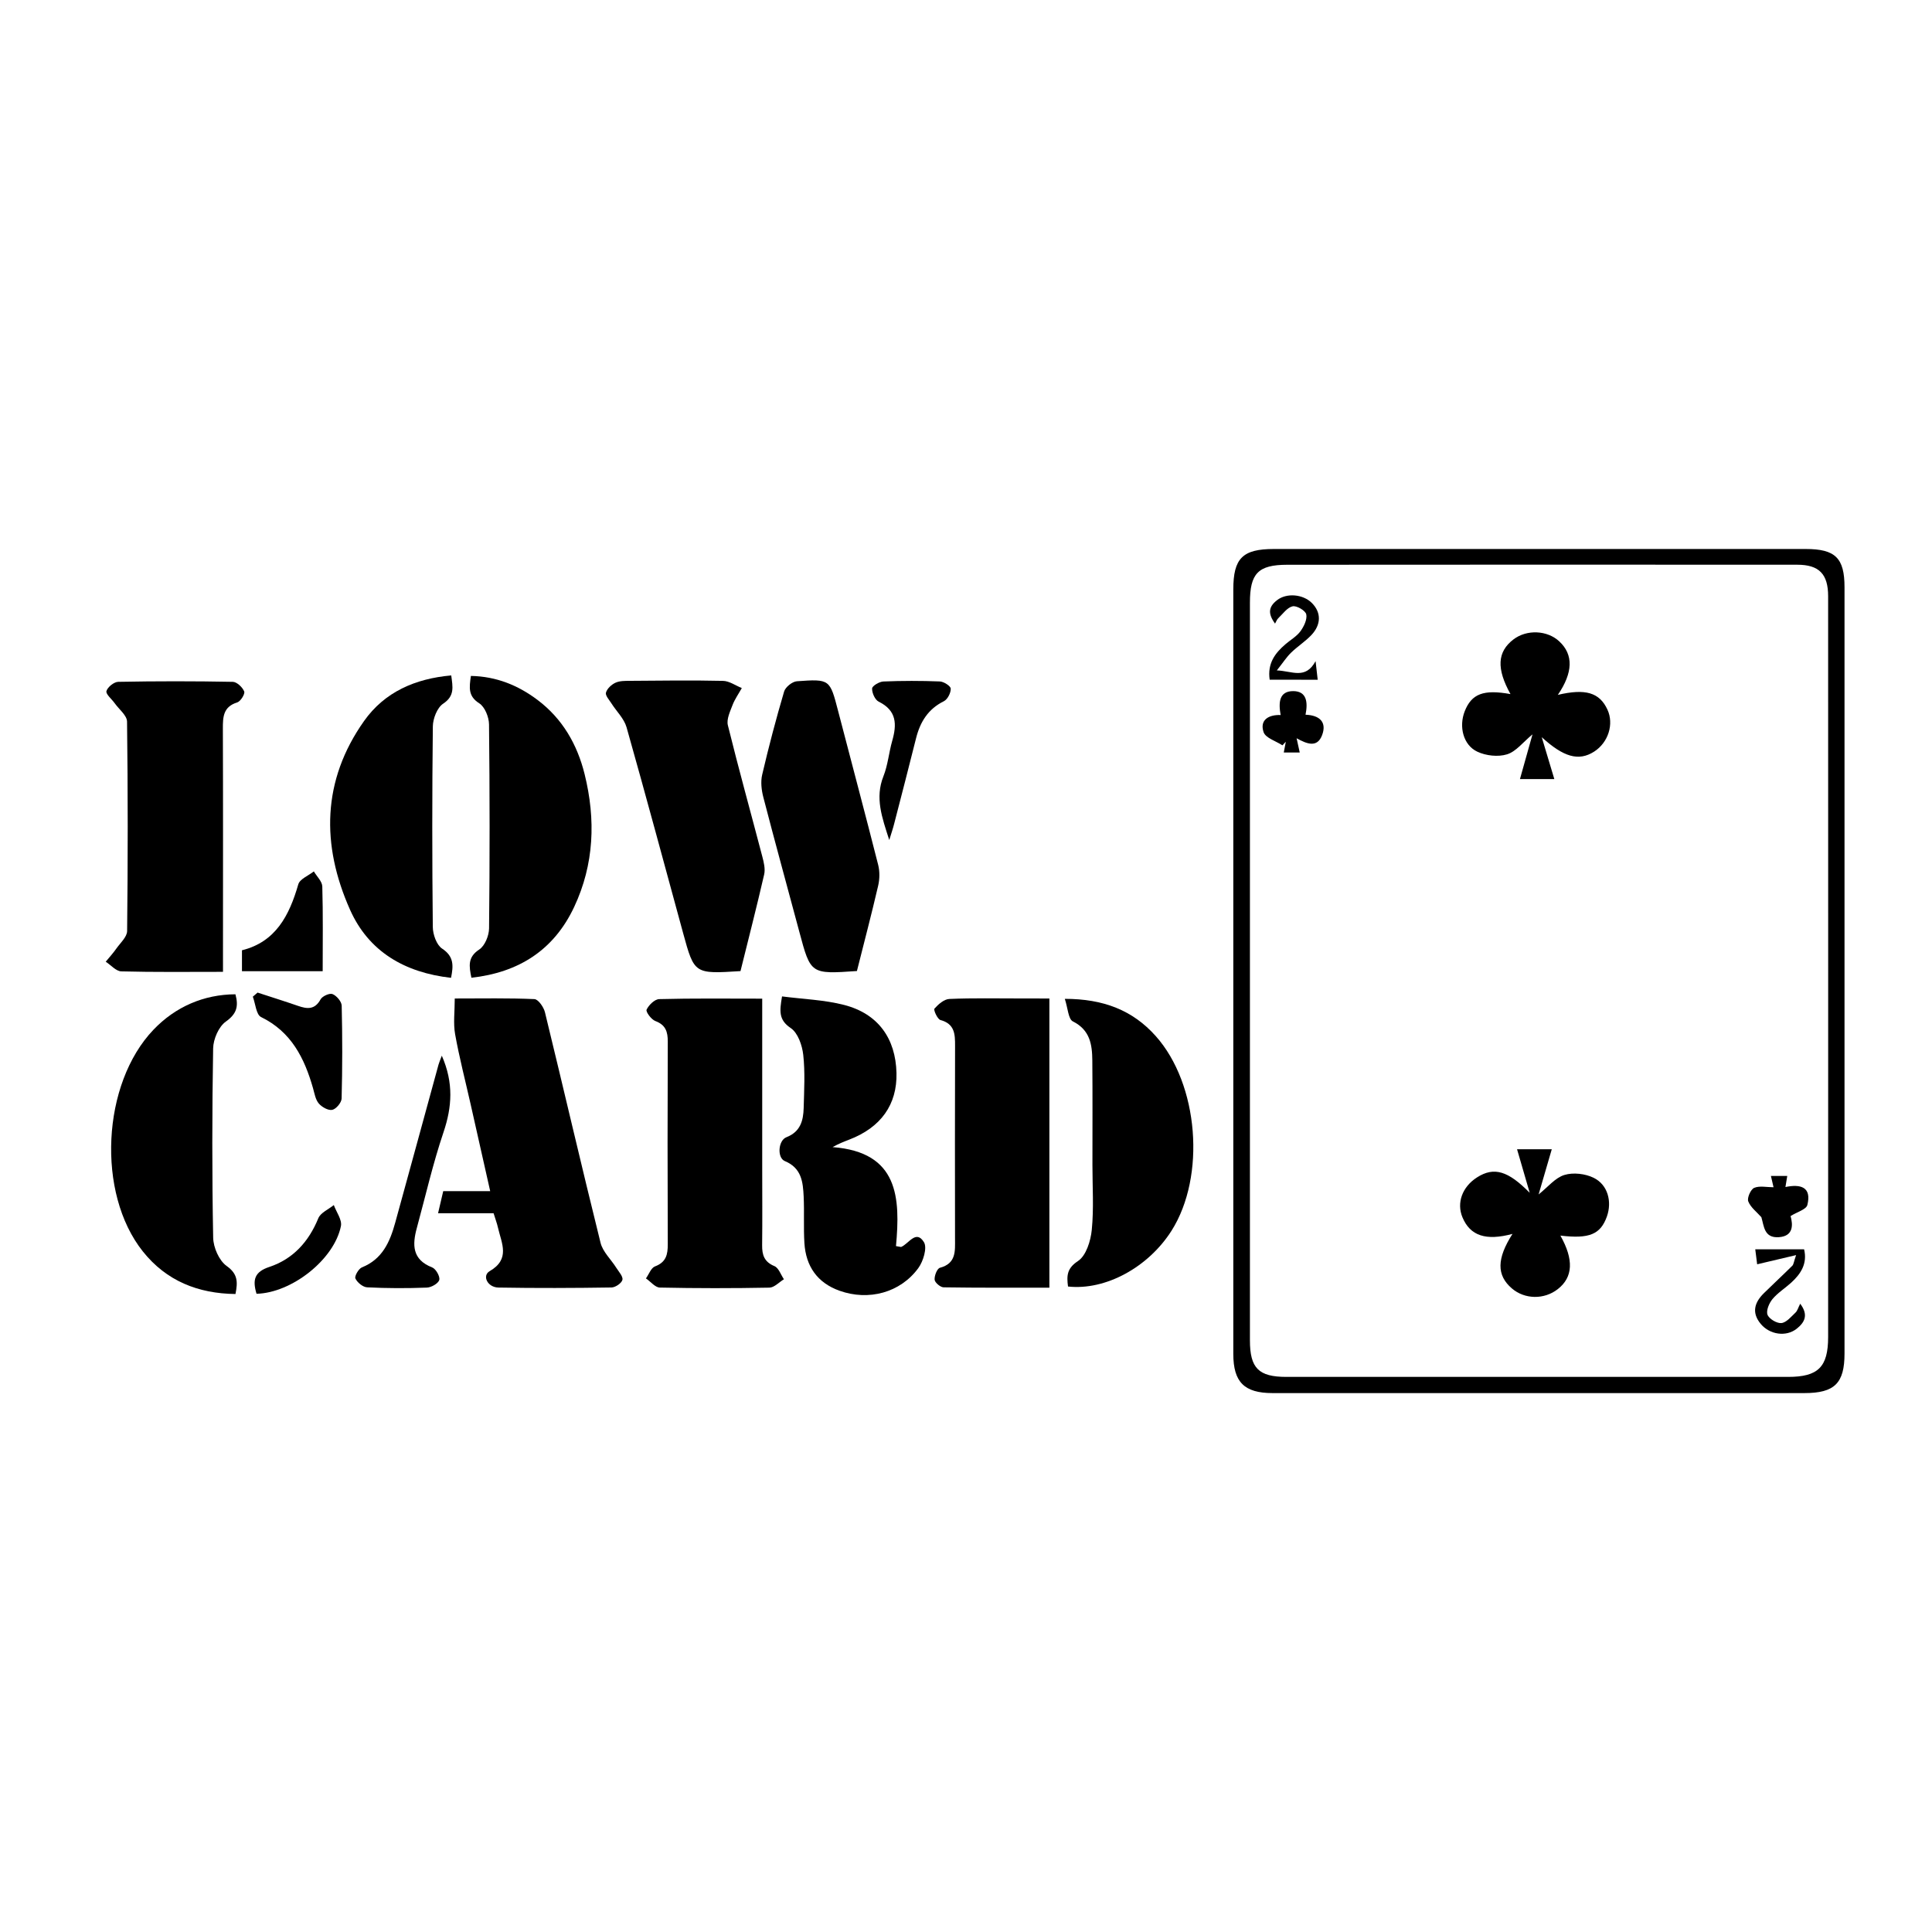
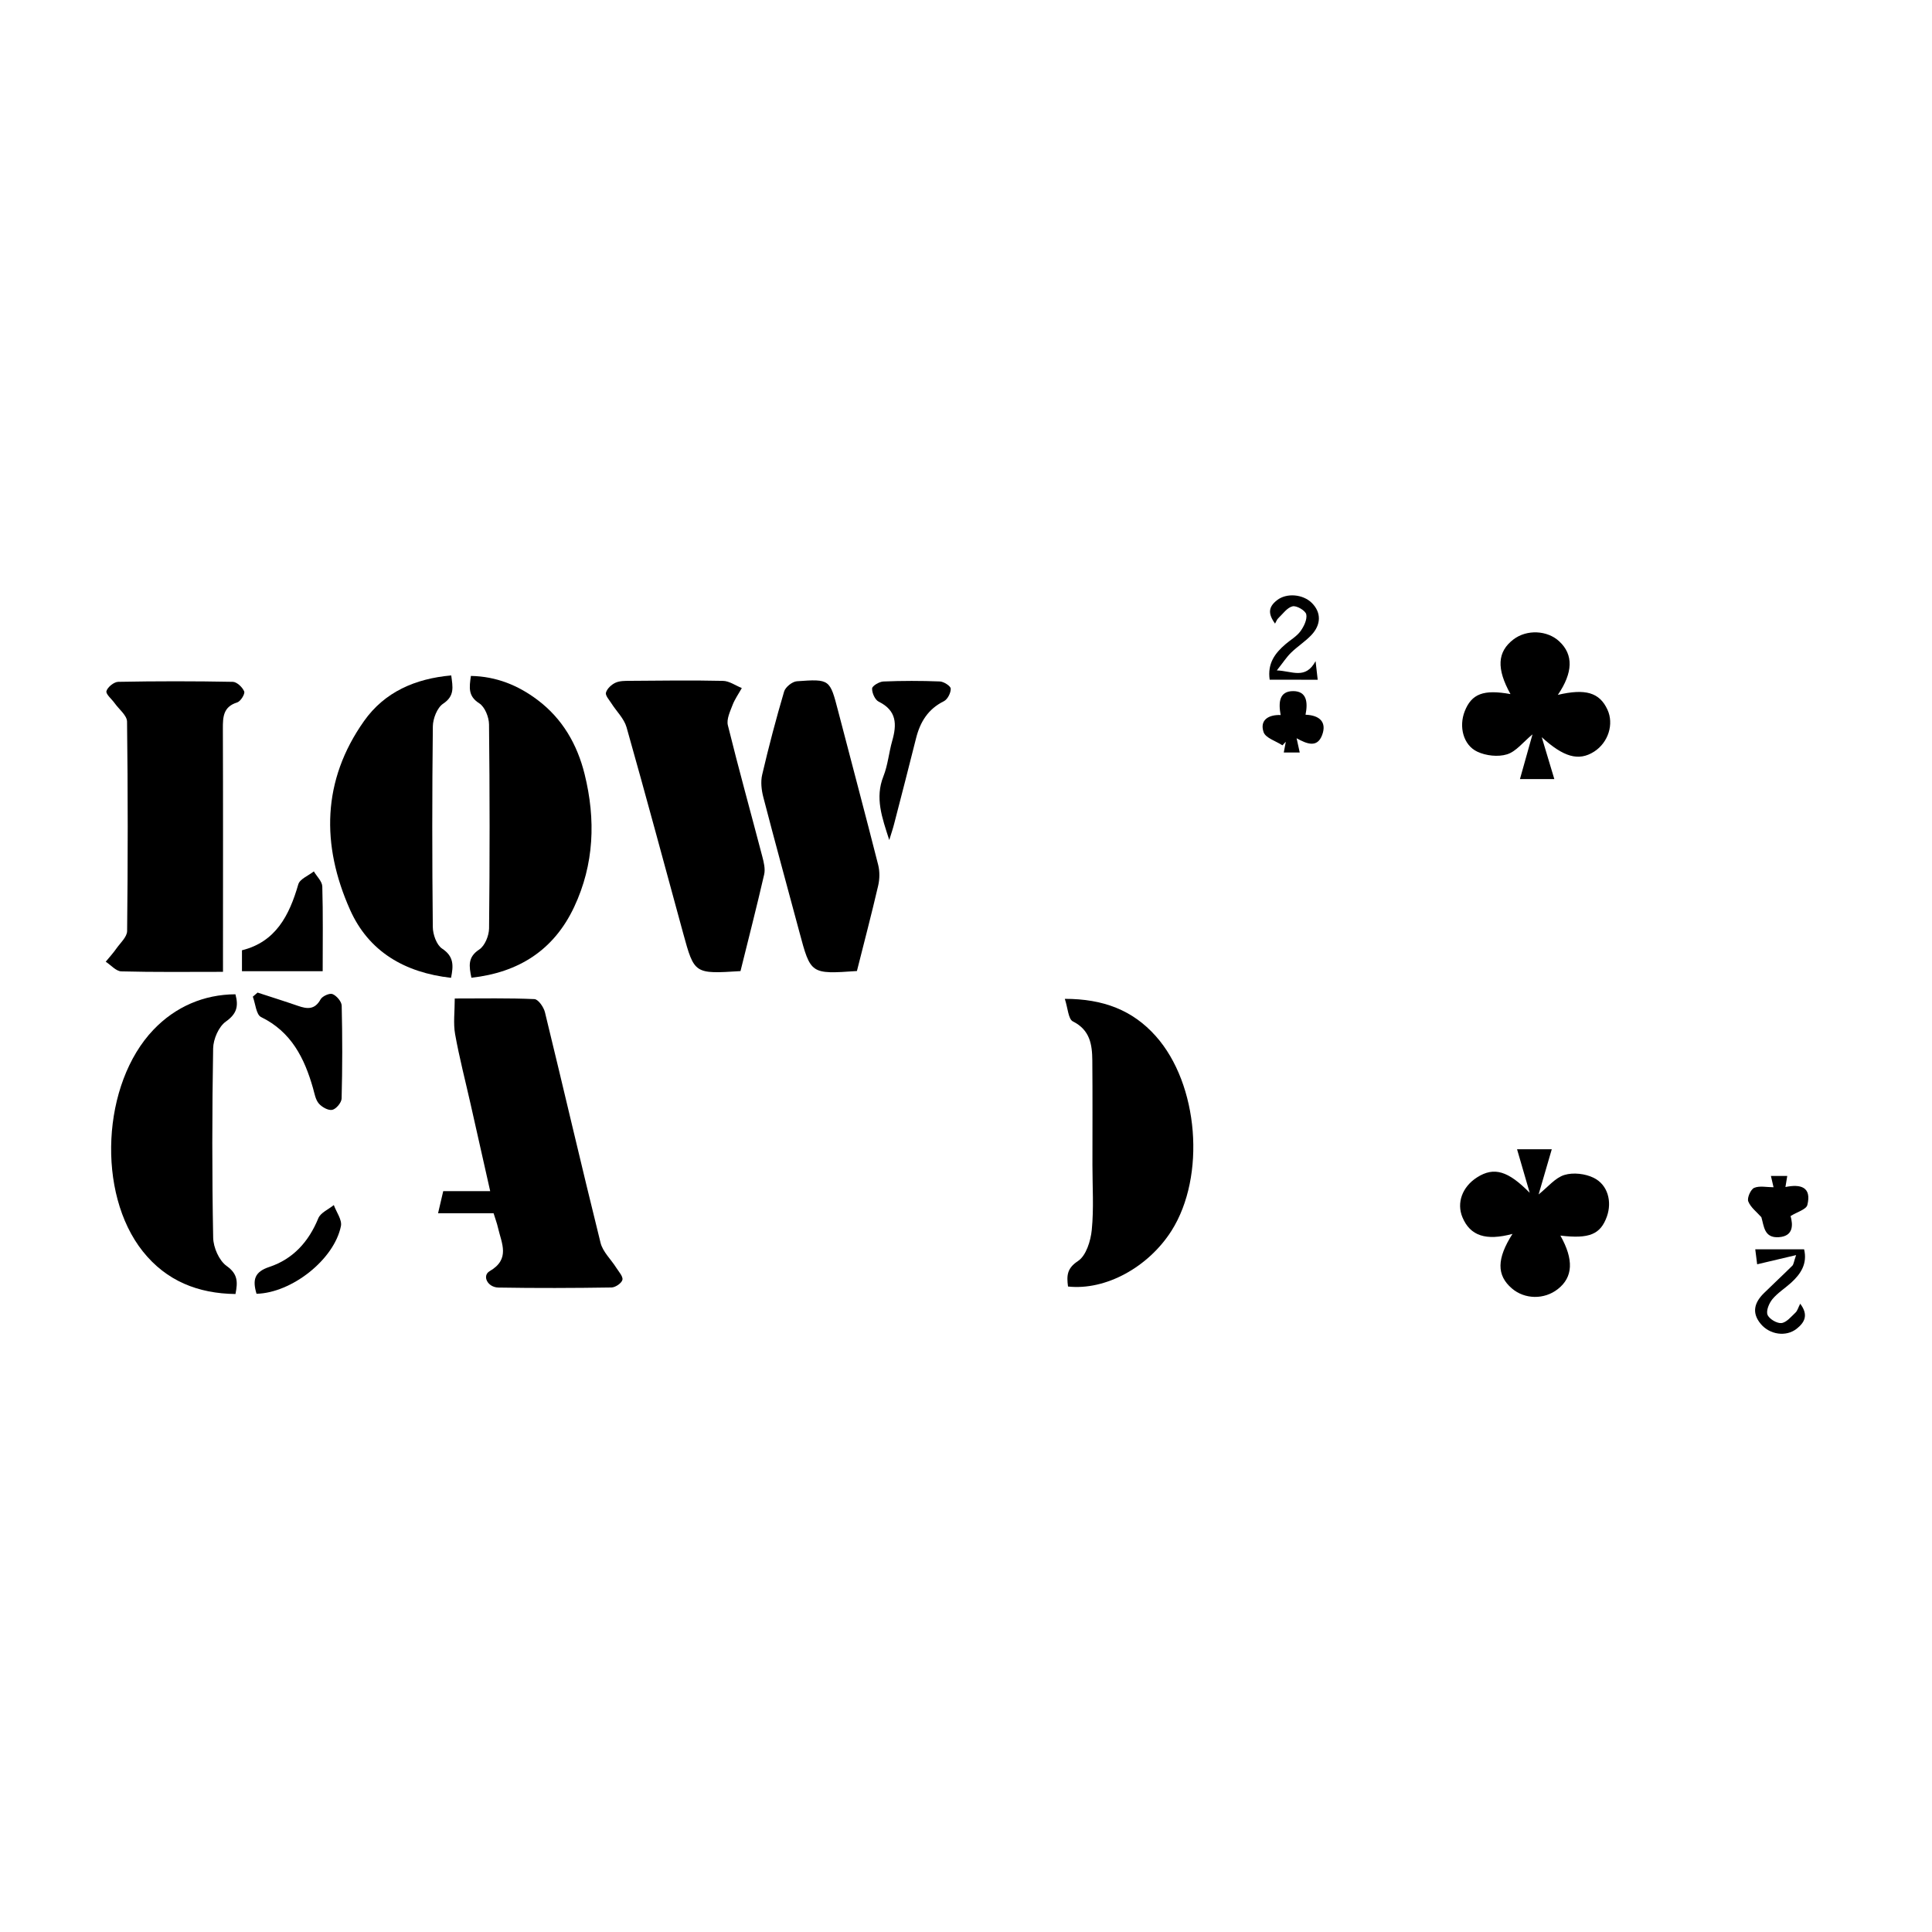
<svg xmlns="http://www.w3.org/2000/svg" version="1.1" id="Layer_1" x="0px" y="0px" viewBox="0 0 500 500" style="enable-background:new 0 0 500 500;" xml:space="preserve">
  <style type="text/css">
	.st0{fill:#070707;}
	.st1{fill:#FFFFFF;}
	.st2{fill-rule:evenodd;clip-rule:evenodd;}
	.st3{fill:#C12A21;}
	.st4{fill:#272425;}
	.st5{fill:#221F1E;}
	.st6{opacity:0.93;}
	.st7{fill:none;}
	.st8{fill-rule:evenodd;clip-rule:evenodd;stroke:#000000;stroke-width:0.047;stroke-miterlimit:2.613;}
</style>
  <g>
-     <path d="M319.18,251.48c0-32.98,0-65.96,0-98.94c0-8.06,2.41-10.46,10.48-10.46c45.88,0,91.77,0,137.65,0   c7.68,0,10.05,2.33,10.05,9.9c0,66.1,0,132.21,0,198.31c0,7.68-2.56,10.24-10.38,10.24c-45.88,0.01-91.77,0.01-137.65,0   c-7.31,0-10.14-2.85-10.15-10.1C319.18,317.43,319.18,284.45,319.18,251.48z M323.48,251.43c0,31.81,0,63.63,0,95.44   c0,7.21,2.24,9.47,9.44,9.47c43.28,0.01,86.56,0.01,129.84,0c7.76,0,10.35-2.54,10.36-10.28c0.02-63.92,0.01-127.83,0-191.75   c0-5.74-2.33-8.16-8-8.16c-44-0.02-87.99-0.03-131.99,0.01c-7.54,0.01-9.65,2.25-9.65,9.81   C323.48,187.8,323.48,219.61,323.48,251.43z" />
    <path d="M127.74,313.99c-4.89,0-9.42,0-14.37,0c0.48-2.07,0.87-3.7,1.34-5.73c3.89,0,7.71,0,12.15,0   c-1.78-7.9-3.43-15.25-5.09-22.61c-1.35-6-2.91-11.97-3.99-18.02c-0.5-2.82-0.09-5.81-0.09-9.22c7.22,0,13.93-0.14,20.62,0.16   c0.98,0.04,2.4,2.07,2.72,3.39c4.85,19.88,9.46,39.82,14.39,59.67c0.58,2.35,2.72,4.31,4.08,6.48c0.64,1.01,1.79,2.25,1.58,3.11   c-0.21,0.87-1.81,1.96-2.82,1.98c-9.75,0.15-19.5,0.19-29.25,0.02c-2.86-0.05-4.3-3.08-2.28-4.25c5.4-3.13,3.07-7.21,2.15-11.23   C128.64,316.65,128.23,315.58,127.74,313.99z" />
    <path d="M57.71,251.51c-9.17,0-17.75,0.11-26.32-0.12c-1.36-0.04-2.69-1.63-4.03-2.5c0.92-1.12,1.9-2.19,2.73-3.37   c1.04-1.48,2.79-3.03,2.81-4.57c0.2-18.07,0.21-36.13-0.02-54.2c-0.02-1.6-2.09-3.19-3.21-4.77c-0.76-1.07-2.33-2.33-2.12-3.12   c0.28-1.03,1.95-2.38,3.04-2.4c9.88-0.19,19.78-0.19,29.66,0c1.05,0.02,2.51,1.4,2.95,2.49c0.26,0.64-0.94,2.57-1.81,2.84   c-3.63,1.12-3.72,3.76-3.71,6.81c0.07,19.21,0.03,38.43,0.03,57.64C57.71,247.8,57.71,249.35,57.71,251.51z" />
-     <path d="M271.58,258.41c0,25.11,0,49.7,0,74.84c-9.17,0-18.28,0.05-27.38-0.09c-0.83-0.01-2.25-1.22-2.32-1.97   c-0.09-1.02,0.64-2.9,1.38-3.09c4.22-1.13,3.91-4.31,3.9-7.51c-0.02-16.63-0.04-33.27,0.01-49.9c0.01-3.02-0.06-5.7-3.78-6.71   c-0.78-0.21-1.84-2.62-1.56-2.94c1-1.13,2.5-2.45,3.86-2.51c6.15-0.27,12.33-0.12,18.49-0.13   C266.47,258.41,268.76,258.41,271.58,258.41z" />
-     <path d="M197.26,258.45c0,15.12,0,29.58,0,44.04c0,6.59,0.06,13.18-0.02,19.77c-0.03,2.53,0.55,4.32,3.18,5.41   c1.1,0.46,1.66,2.23,2.46,3.4c-1.25,0.76-2.5,2.15-3.76,2.17c-9.45,0.18-18.91,0.18-28.36-0.02c-1.21-0.03-2.39-1.55-3.59-2.37   c0.77-1.07,1.32-2.72,2.35-3.11c2.87-1.08,3.31-3.05,3.3-5.74c-0.07-17.48-0.07-34.95,0-52.43c0.01-2.56-0.55-4.33-3.22-5.33   c-1.05-0.39-2.52-2.4-2.26-2.95c0.56-1.19,2.09-2.69,3.26-2.72C179.3,258.34,188.01,258.45,197.26,258.45z" />
    <path d="M191.64,251.32c-11.94,0.75-11.95,0.76-14.84-9.8c-4.86-17.78-9.63-35.58-14.65-53.31c-0.64-2.24-2.6-4.11-3.91-6.17   c-0.57-0.91-1.63-2.05-1.42-2.79c0.29-1.03,1.42-2.08,2.46-2.56c1.11-0.51,2.52-0.48,3.8-0.49c8.02-0.06,16.04-0.17,24.05,0.01   c1.63,0.04,3.24,1.21,4.85,1.86c-0.81,1.46-1.81,2.86-2.4,4.4c-0.64,1.68-1.59,3.67-1.21,5.22c2.81,11.37,5.95,22.66,8.92,34   c0.39,1.49,0.8,3.17,0.48,4.6C195.85,234.64,193.72,242.93,191.64,251.32z" />
-     <path d="M231.88,322.49c1.09,0.17,1.25,0.25,1.36,0.21c1.96-0.83,3.84-4.55,5.88-1.22c0.88,1.45-0.17,4.94-1.46,6.7   c-4.67,6.39-12.88,8.55-20.4,5.86c-5.76-2.06-8.7-6.35-9.08-12.32c-0.25-4,0-8.03-0.19-12.03c-0.18-3.75-0.52-7.4-4.87-9.2   c-2.05-0.85-1.74-5.35,0.41-6.18c3.63-1.41,4.37-4.31,4.46-7.57c0.12-4.58,0.39-9.21-0.11-13.74c-0.27-2.47-1.39-5.7-3.24-6.94   c-3.18-2.13-2.88-4.42-2.25-8.19c5.46,0.71,10.92,0.88,16.08,2.21c8.78,2.27,13.33,8.66,13.54,17.62   c0.19,8.16-4.02,14.09-12.27,17.25c-1.3,0.5-2.61,1-4.27,1.92C232.57,298.16,233.02,310,231.88,322.49z" />
    <path d="M122,253.04c-0.61-3-1.01-5.32,2.03-7.31c1.45-0.95,2.52-3.58,2.54-5.46c0.19-17.6,0.18-35.2-0.01-52.8   c-0.02-1.88-1.08-4.53-2.54-5.46c-2.89-1.84-2.59-4.04-2.15-7.08c6.54,0.12,12.21,2.41,17.28,6.24   c6.43,4.85,10.25,11.51,12.15,19.19c2.9,11.72,2.49,23.31-2.71,34.37C143.35,245.87,134.28,251.67,122,253.04z" />
    <path d="M60.93,257.32c0.87,3.18,0.29,5.1-2.49,7.07c-1.85,1.31-3.24,4.55-3.28,6.95c-0.28,16.33-0.3,32.66,0.01,48.99   c0.05,2.52,1.53,5.91,3.48,7.3c2.89,2.05,2.92,4.1,2.29,7.26c-9.68-0.12-17.87-3.37-23.97-11.02   c-12.03-15.09-10.61-43.42,2.76-57.39C45.37,260.57,52.73,257.36,60.93,257.32z" />
    <path d="M116.78,174.8c0.39,2.99,0.95,5.29-2.1,7.32c-1.54,1.02-2.63,3.84-2.66,5.86c-0.2,17.31-0.19,34.63-0.01,51.94   c0.02,1.92,0.97,4.62,2.4,5.57c3.1,2.05,2.95,4.42,2.32,7.57c-11.97-1.35-21.31-6.76-26.15-17.64   c-7.45-16.72-7.27-33.42,3.65-48.84C99.55,179.08,107.44,175.63,116.78,174.8z" />
    <path d="M276.4,332.95c-0.37-2.87-0.27-4.71,2.59-6.6c2.1-1.39,3.28-5.2,3.56-8.06c0.55-5.54,0.17-11.16,0.17-16.75   c0-9.03,0.05-18.06-0.03-27.09c-0.04-4.11-0.58-7.88-5.03-10.11c-1.2-0.6-1.29-3.42-2.09-5.84c9.99,0,17.57,2.95,23.52,9.62   c11.14,12.46,13.02,36.3,4.1,50.39C297.18,327.97,286.13,334.01,276.4,332.95z" />
    <path d="M221.77,251.3c-11.99,0.83-11.97,0.83-14.91-10.17c-3.1-11.59-6.29-23.16-9.3-34.77c-0.49-1.87-0.74-4.02-0.31-5.86   c1.69-7.23,3.58-14.42,5.68-21.54c0.34-1.14,2.1-2.56,3.3-2.65c8.57-0.62,8.54-0.51,10.68,7.71c3.45,13.27,6.99,26.51,10.36,39.8   c0.43,1.7,0.4,3.67,0,5.39C225.56,236.57,223.64,243.88,221.77,251.3z" />
-     <path d="M114.34,273.21c3.1,7.07,2.64,13.28,0.44,19.81c-2.74,8.11-4.65,16.49-6.9,24.76c-1.19,4.36-1.24,8.2,3.97,10.23   c0.96,0.37,2.08,2.36,1.83,3.24c-0.26,0.92-2.05,1.94-3.21,1.98c-5.15,0.2-10.31,0.19-15.45-0.07c-1.1-0.05-2.55-1.24-3.04-2.29   c-0.28-0.59,0.82-2.52,1.68-2.87c5.31-2.12,7.26-6.62,8.62-11.56c3.76-13.63,7.47-27.28,11.21-40.92   C113.66,274.92,113.93,274.32,114.34,273.21z" />
    <path d="M66.66,256.88c3.49,1.14,7,2.24,10.47,3.44c2.38,0.83,4.34,1.03,5.83-1.68c0.46-0.84,2.34-1.68,3.1-1.37   c1.06,0.43,2.34,1.93,2.37,2.99c0.19,8.01,0.19,16.03-0.02,24.04c-0.03,1.06-1.42,2.72-2.43,2.93c-1.03,0.22-2.69-0.72-3.48-1.65   c-0.86-1.01-1.1-2.58-1.49-3.95c-2.22-7.79-5.61-14.59-13.45-18.42c-1.27-0.62-1.45-3.46-2.13-5.27   C65.84,257.59,66.25,257.23,66.66,256.88z" />
    <path d="M83.51,251.35c-7.21,0-13.89,0-20.89,0c0-1.73,0-3.38,0-5.42c8.73-2.16,12.25-9,14.58-17.07c0.4-1.38,2.63-2.24,4.02-3.34   c0.77,1.3,2.15,2.58,2.19,3.9C83.62,236.57,83.51,243.72,83.51,251.35z" />
    <path d="M230.14,217.4c-1.9-5.9-3.73-10.91-1.51-16.5c1.15-2.89,1.41-6.13,2.27-9.15c1.22-4.26,1.21-7.85-3.49-10.16   c-0.96-0.47-1.76-2.27-1.71-3.42c0.03-0.66,1.86-1.76,2.92-1.8c4.86-0.2,9.74-0.2,14.61-0.01c1.02,0.04,2.79,1.18,2.82,1.86   c0.04,1.09-0.82,2.78-1.77,3.25c-4.1,2.03-6.15,5.37-7.21,9.61c-1.84,7.35-3.74,14.69-5.64,22.03   C231.13,214.33,230.72,215.51,230.14,217.4z" />
    <path d="M66.39,334.83c-1.09-3.63-0.53-5.68,3.32-6.95c6.13-2.04,10.19-6.52,12.67-12.6c0.59-1.44,2.64-2.29,4.01-3.41   c0.66,1.82,2.17,3.82,1.84,5.44C86.5,325.94,75.53,334.6,66.39,334.83z" />
    <path d="M403.83,319.77c3.5,6.22,3.28,10.76-0.67,13.85c-3.52,2.76-8.56,2.68-11.89-0.18c-3.98-3.41-3.93-7.7,0.16-14.11   c-6.87,1.85-10.94,0.5-12.94-4.27c-1.57-3.75-0.07-7.9,3.76-10.35c4.42-2.83,8.08-1.67,13.64,3.99c-1.07-3.69-2.15-7.38-3.28-11.28   c2.97,0,5.88,0,8.99,0c-1.14,3.9-2.24,7.68-3.41,11.7c2.42-1.93,4.29-4.31,6.67-5.04c2.27-0.7,5.39-0.34,7.57,0.73   c3.68,1.8,4.8,6.16,3.43,10.03C414.2,319.47,411.3,320.66,403.83,319.77z" />
    <path d="M403.17,179.83c7.16-1.68,10.78-0.61,12.83,3.81c1.74,3.74,0.23,8.53-3.44,10.88c-4.02,2.58-7.96,1.38-13.56-3.74   c1.06,3.54,2.13,7.07,3.26,10.85c-2.96,0-5.88,0-8.9,0c1.08-3.87,2.11-7.53,3.25-11.58c-2.45,2.02-4.25,4.45-6.59,5.17   c-2.31,0.72-5.45,0.37-7.68-0.68c-3.68-1.72-4.82-6.51-3.28-10.45c1.79-4.55,4.88-5.72,11.85-4.46c-3.66-6.6-3.43-10.94,0.77-14.15   c3.44-2.63,8.76-2.4,11.87,0.52C407.24,169.43,407.1,174.07,403.17,179.83z" />
    <path d="M455.84,315.01c-1.18-1.34-2.78-2.53-3.39-4.09c-0.35-0.89,0.62-3.1,1.52-3.5c1.4-0.6,3.25-0.16,5.02-0.16   c-0.08-0.33-0.35-1.48-0.68-2.93c1.51,0,2.72,0,4.23,0c-0.15,0.94-0.3,1.82-0.47,2.87c3.91-0.81,6.83-0.03,5.67,4.65   c-0.29,1.16-2.66,1.81-4.34,2.86c0.62,2.23,0.8,5.2-3.02,5.47C456.5,320.46,456.53,317.25,455.84,315.01z" />
    <path d="M337.87,184.97c3.81,0.14,5.51,2.04,4.29,5.28c-1.28,3.38-3.95,2.27-6.6,0.81c0.29,1.33,0.52,2.38,0.81,3.69   c-1.46,0-2.68,0-4.13,0c0.2-1.05,0.36-1.92,0.53-2.79c-0.29,0.31-0.59,0.62-0.88,0.93c-1.69-1.11-4.35-1.89-4.87-3.4   c-1.07-3.15,1.28-4.56,4.41-4.44c-0.59-3.23-0.41-6.22,3.31-6.19C338.17,178.91,338.52,181.72,337.87,184.97z" />
    <path d="M465.89,337.4c2.26,2.97,1.08,4.91-0.93,6.49c-2.74,2.15-6.96,1.52-9.27-1.25c-2.43-2.9-1.65-5.55,0.8-7.96   c2.43-2.39,4.94-4.71,7.36-7.11c0.34-0.34,0.37-0.99,0.98-2.75c-3.74,0.88-6.59,1.55-10.08,2.38c-0.06-0.45-0.25-1.94-0.49-3.88   c4.43,0,8.47,0,12.64,0c0.89,3.71-0.84,6.36-3.37,8.66c-1.59,1.44-3.47,2.61-4.82,4.23c-0.87,1.06-1.68,2.98-1.28,4.04   c0.41,1.08,2.41,2.27,3.59,2.16c1.29-0.13,2.51-1.63,3.62-2.68C465.16,339.27,465.35,338.46,465.89,337.4z" />
    <path d="M328.59,175.9c-0.61-4.24,1.4-6.87,4.09-9.18c1.3-1.12,2.89-2.01,3.87-3.35c0.9-1.23,1.79-3.07,1.51-4.38   c-0.21-0.97-2.49-2.31-3.53-2.08c-1.4,0.31-2.53,1.96-3.72,3.09c-0.35,0.33-0.52,0.85-0.83,1.39c-1.9-2.62-1.7-4.33,0.51-6.06   c2.46-1.94,6.75-1.58,9.05,0.75c2.42,2.45,2.42,5.6-0.24,8.36c-1.58,1.63-3.55,2.89-5.18,4.48c-1.18,1.15-2.08,2.57-3.68,4.58   c3.98,0.15,7.41,2.44,10.03-2.4c0.17,1.47,0.33,2.94,0.55,4.82C336.69,175.9,332.79,175.9,328.59,175.9z" />
  </g>
</svg>